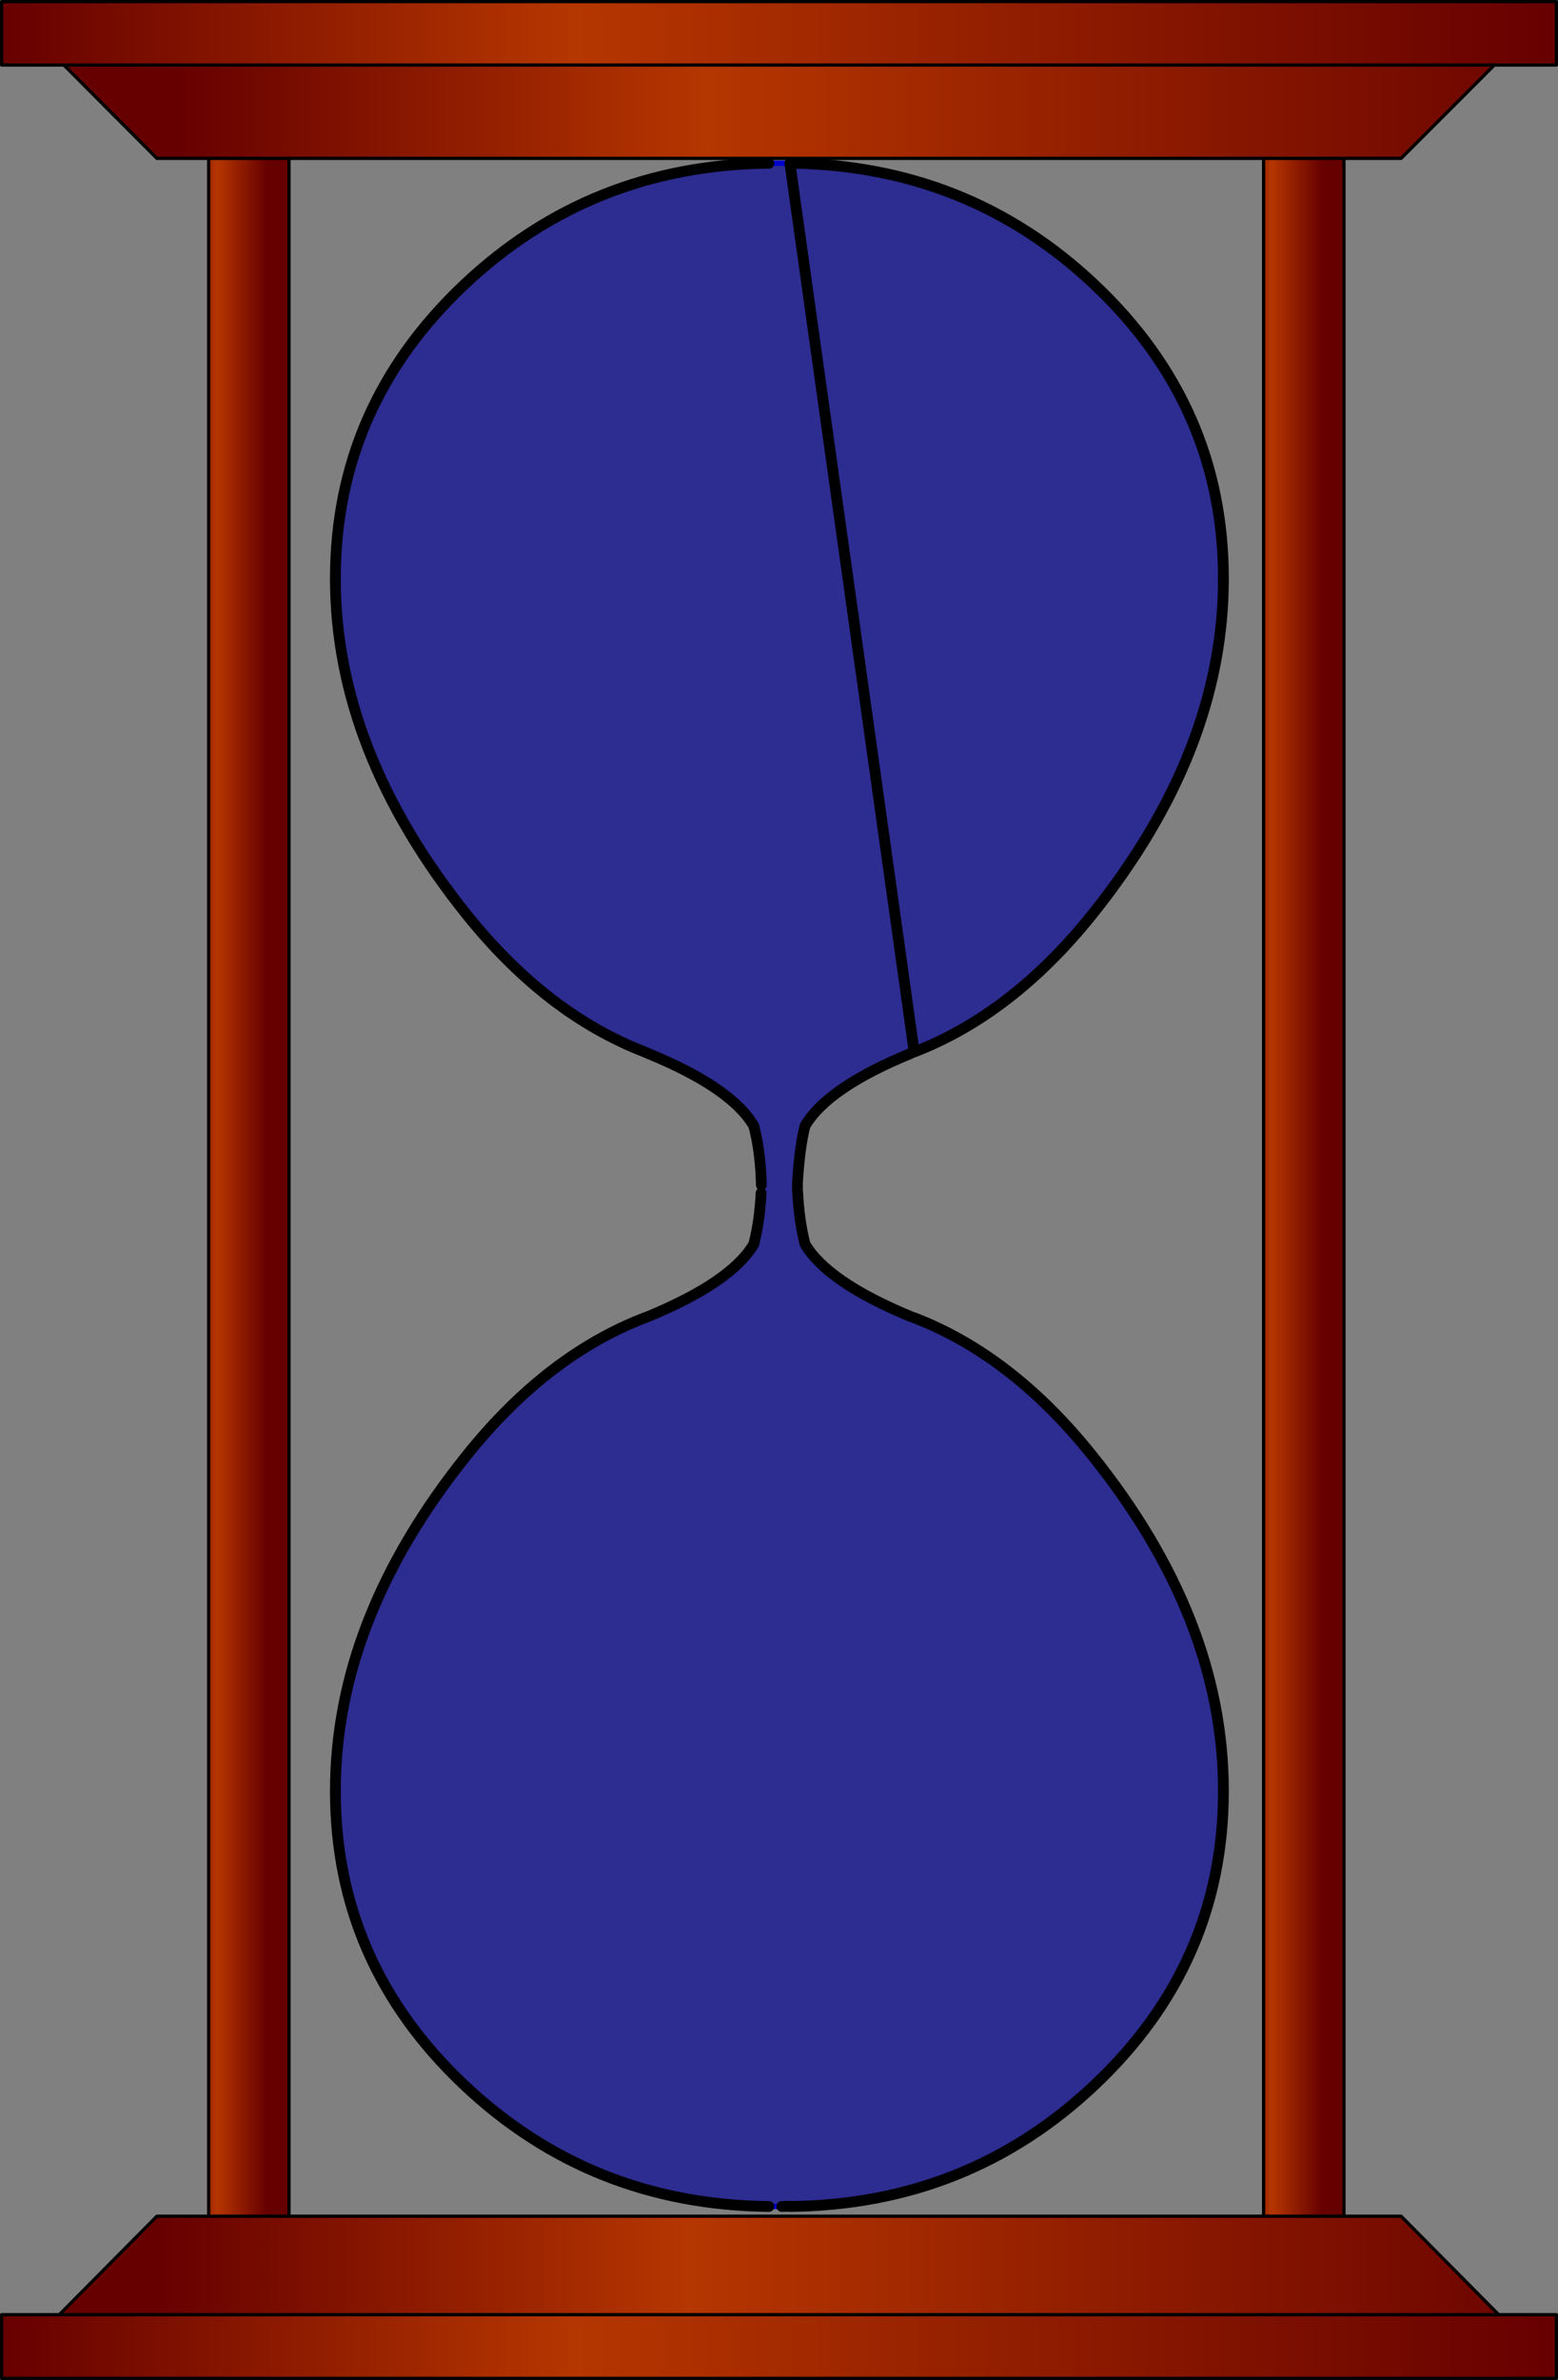
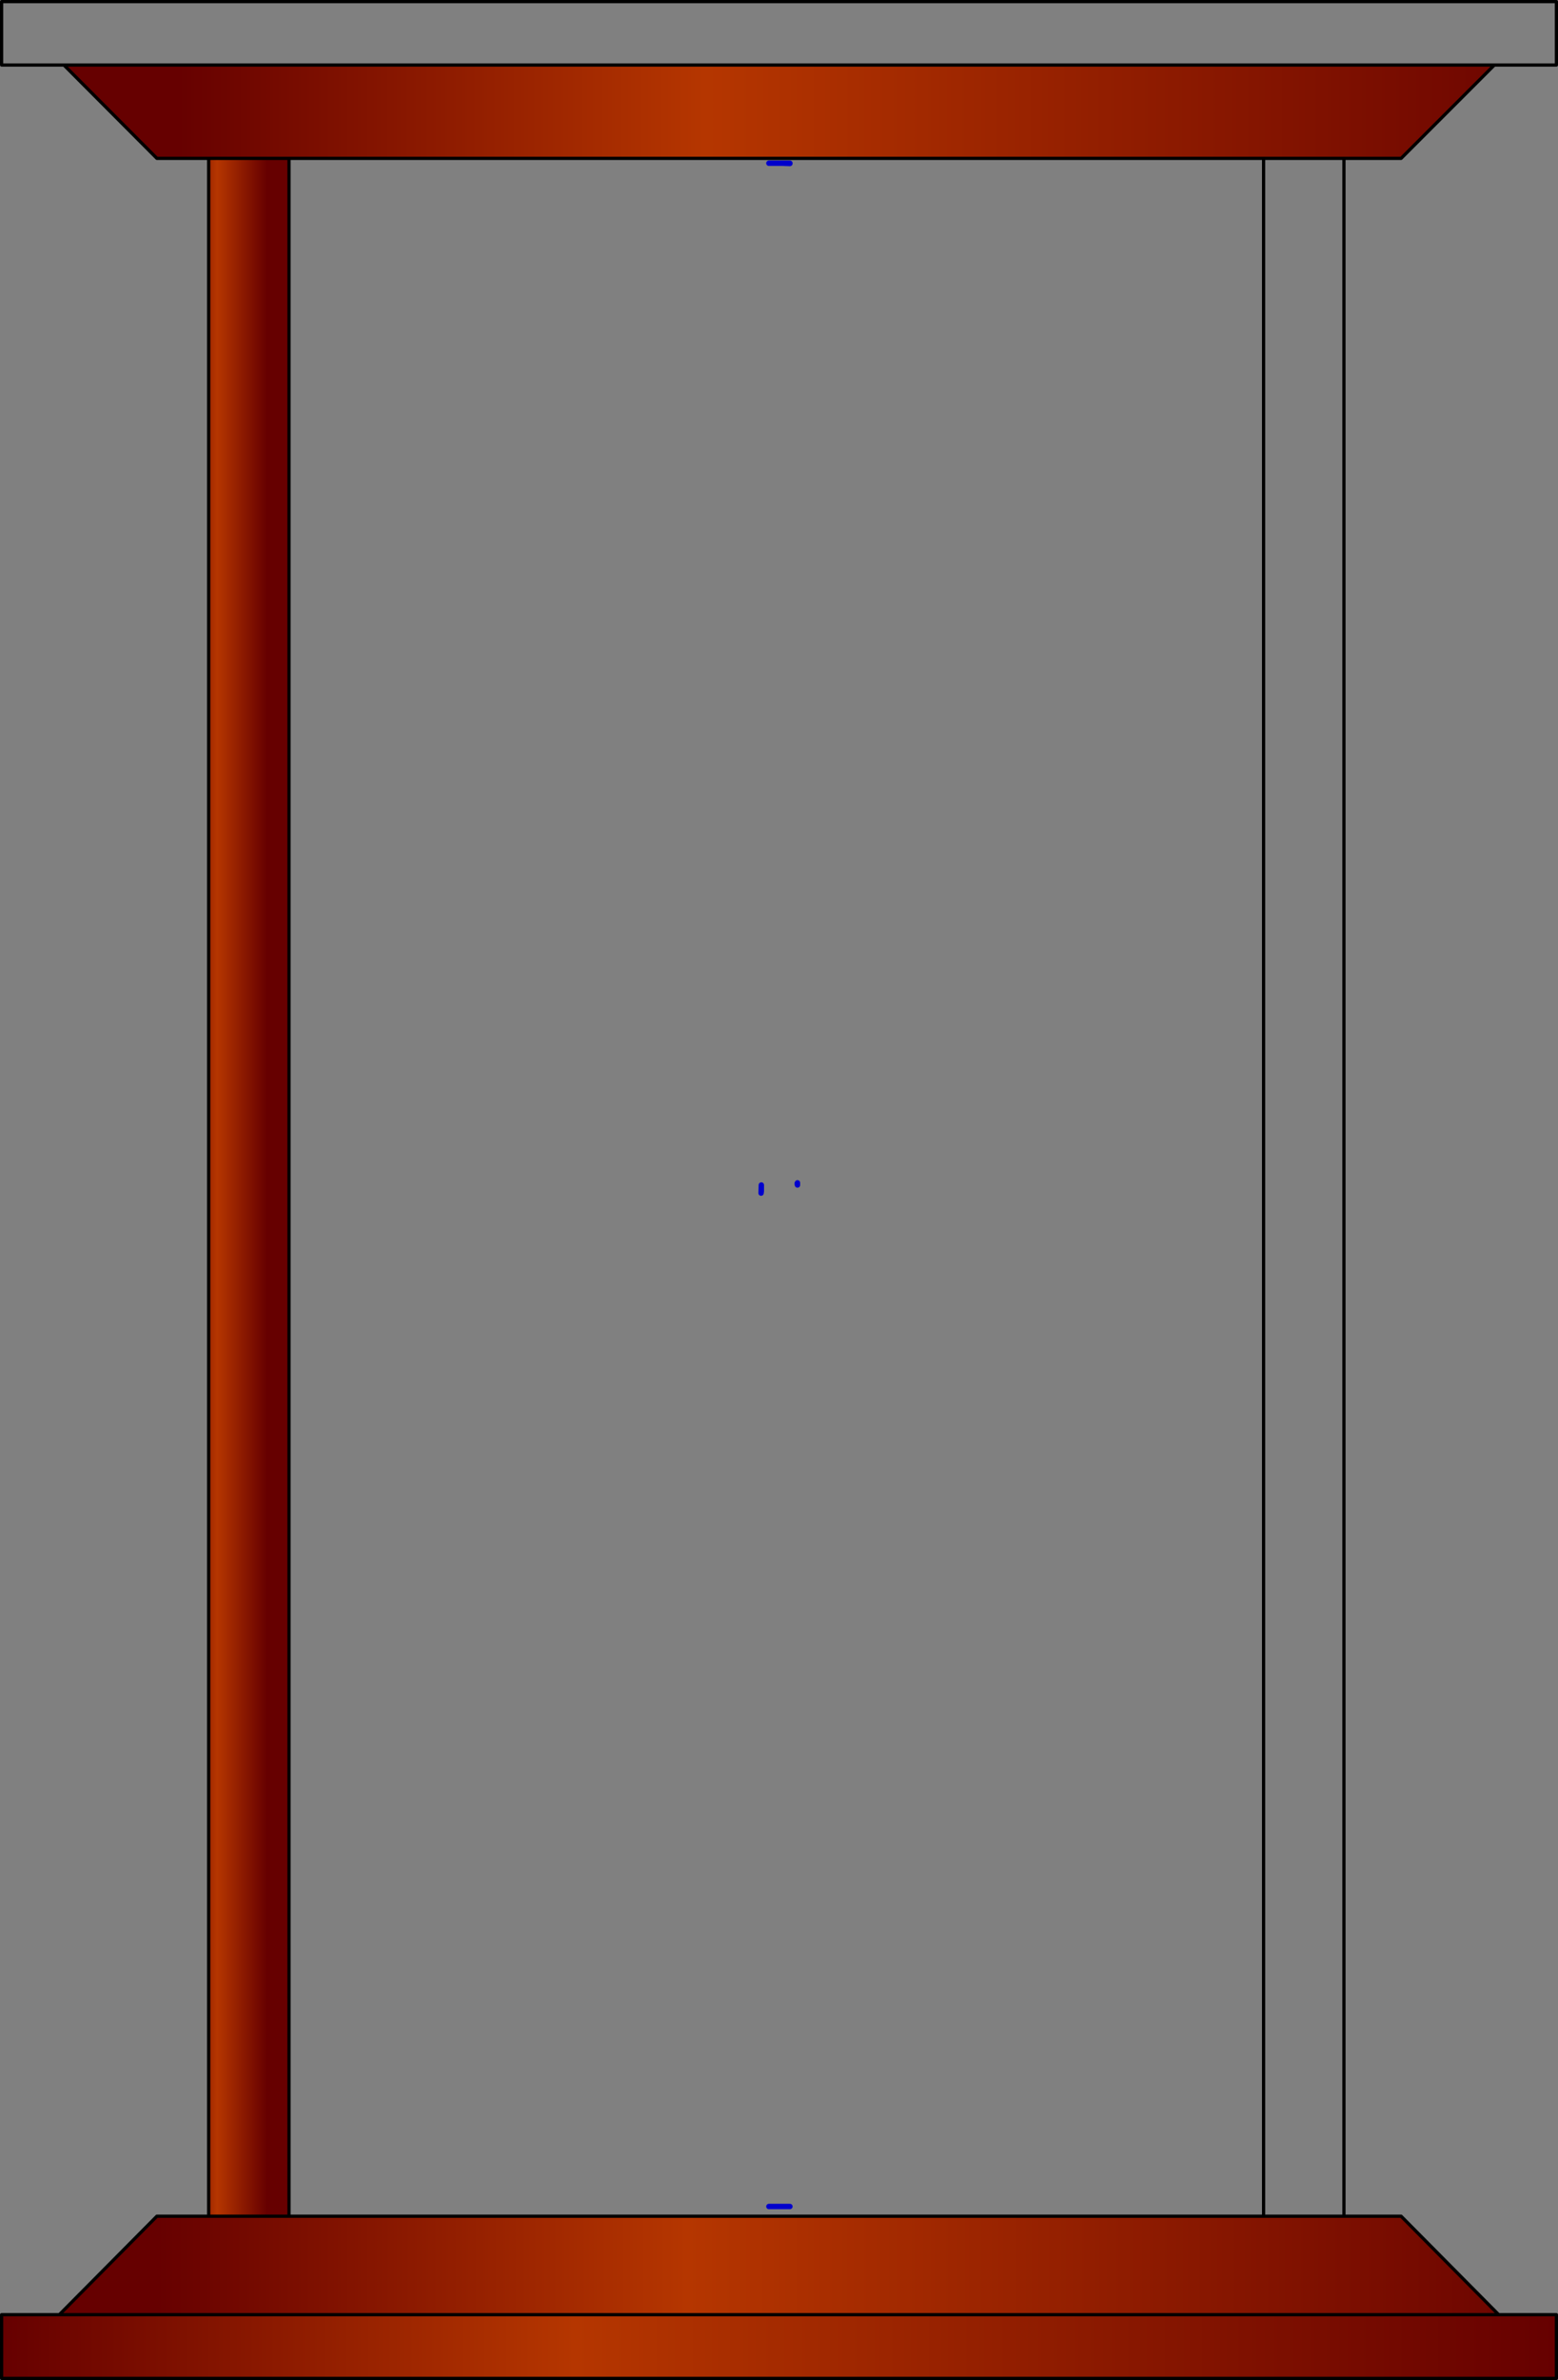
<svg xmlns="http://www.w3.org/2000/svg" height="441.05px" width="288.95px">
  <rect width="100%" height="100%" fill="#808080" stroke="none" />
  <g transform="matrix(1.0, 0.0, 0.0, 1.0, 144.2, 220.25)">
-     <path d="M-132.35 -208.2 L-143.9 -208.2 -143.9 -219.95 144.45 -219.95 144.45 -208.2 132.95 -208.2 -132.35 -208.2" fill="url(#gradient0)" fill-rule="evenodd" stroke="none" />
    <path d="M-132.35 -208.2 L132.95 -208.2 115.65 -190.9 105.05 -190.9 90.15 -190.9 -90.6 -190.9 -105.5 -190.9 -115.1 -190.9 -132.35 -208.2" fill="url(#gradient1)" fill-rule="evenodd" stroke="none" />
    <path d="M-105.5 190.45 L-105.5 -190.9 -90.6 -190.9 -90.6 190.45 -105.5 190.45" fill="url(#gradient2)" fill-rule="evenodd" stroke="none" />
-     <path d="M105.05 -190.9 L105.05 190.45 90.15 190.45 90.15 -190.9 105.05 -190.9" fill="url(#gradient3)" fill-rule="evenodd" stroke="none" />
    <path d="M105.05 190.45 L115.65 190.45 133.75 208.7 -133.2 208.7 -115.1 190.45 -105.5 190.45 -90.6 190.45 90.15 190.45 105.05 190.45" fill="url(#gradient4)" fill-rule="evenodd" stroke="none" />
    <path d="M133.75 208.7 L144.45 208.7 144.45 220.5 -143.9 220.5 -143.9 208.7 -133.2 208.7 133.75 208.7" fill="url(#gradient5)" fill-rule="evenodd" stroke="none" />
    <path d="M132.95 -208.2 L144.45 -208.2 144.45 -219.95 -143.9 -219.95 -143.9 -208.2 -132.35 -208.2 132.95 -208.2 115.65 -190.9 105.05 -190.9 105.05 190.45 115.65 190.45 133.75 208.7 144.45 208.7 144.45 220.5 -143.9 220.5 -143.9 208.7 -133.2 208.7 -115.1 190.45 -105.5 190.45 -105.5 -190.9 -115.1 -190.9 -132.35 -208.2 M105.05 -190.9 L90.15 -190.9 90.15 190.45 105.05 190.45 M-90.6 -190.9 L-105.5 -190.9 M-105.5 190.45 L-90.6 190.45 -90.6 -190.9 90.15 -190.9 M-90.6 190.45 L90.15 190.45 M133.75 208.7 L-133.2 208.7" fill="none" stroke="#000000" stroke-linecap="round" stroke-linejoin="round" stroke-width="0.6" />
    <path d="M3.65 -0.8 L3.65 -0.95 3.7 -1.05 3.65 -0.8 3.7 -1.05 3.7 -0.8 3.65 -0.8" fill="url(#gradient6)" fill-rule="evenodd" stroke="none" />
-     <path d="M-1.6 -190.0 L-0.05 -190.0 0.35 -190.0 0.8 -190.0 2.3 -189.95 2.3 -190.0 Q35.35 -189.65 58.85 -167.45 82.7 -144.9 82.7 -113.0 82.7 -81.1 58.3 -50.7 43.5 -32.3 25.35 -25.3 L24.75 -25.05 Q9.25 -18.7 5.1 -11.6 4.1 -7.7 3.7 -1.05 L3.65 -0.95 3.65 -0.8 2.7 -0.65 3.7 -0.65 3.7 0.5 3.75 0.8 Q4.0 5.95 5.1 10.3 9.25 17.35 24.75 23.75 L25.35 23.95 Q43.5 30.95 58.3 49.4 82.7 79.75 82.7 111.65 82.7 143.55 58.85 166.1 35.35 188.3 2.3 188.65 L2.3 188.6 0.8 188.65 0.35 188.65 -0.05 188.65 -1.6 188.65 Q-34.65 188.3 -58.15 166.1 -82.0 143.55 -82.0 111.65 -82.0 79.75 -57.6 49.4 -42.8 30.95 -24.6 23.95 L-24.05 23.75 Q-8.55 17.35 -4.4 10.3 -3.3 6.0 -3.05 0.85 L-3.0 0.5 -3.0 -0.65 -3.05 -2.2 Q-3.3 -7.35 -4.4 -11.6 -8.55 -18.7 -24.05 -25.05 L-24.6 -25.3 Q-42.8 -32.3 -57.6 -50.7 -82.0 -81.1 -82.0 -113.0 -82.0 -144.9 -58.15 -167.45 -34.65 -189.65 -1.6 -190.0" fill="#000099" fill-opacity="0.659" fill-rule="evenodd" stroke="none" />
    <path d="M2.3 -190.0 L2.3 -189.95 0.8 -190.0 0.35 -190.0 -0.05 -190.0 -1.6 -190.0 -0.5 -190.0 -0.05 -190.0 M-3.0 -0.65 L-3.0 0.5 -3.05 0.85 -3.0 -0.65 M-1.6 188.65 L-0.05 188.65 0.35 188.65 0.8 188.65 1.2 188.65 2.3 188.65 M3.65 -0.8 L3.65 -0.95 3.7 -1.05 3.7 -0.8 3.7 -0.65 M2.3 -190.0 L1.2 -190.0 0.8 -190.0 M3.65 -0.8 L3.7 -1.05 M-1.6 188.65 L-0.5 188.65 -0.05 188.65" fill="none" stroke="#0000cc" stroke-linecap="round" stroke-linejoin="round" stroke-width="1.0" />
-     <path d="M-1.6 -190.0 Q-34.65 -189.65 -58.15 -167.45 -82.0 -144.9 -82.0 -113.0 -82.0 -81.1 -57.6 -50.7 -42.8 -32.3 -24.6 -25.3 L-24.05 -25.05 Q-8.55 -18.7 -4.4 -11.6 -3.3 -7.35 -3.05 -2.2 L-3.0 -0.65 M-3.05 0.85 Q-3.3 6.0 -4.4 10.3 -8.55 17.35 -24.05 23.75 L-24.6 23.95 Q-42.8 30.95 -57.6 49.4 -82.0 79.75 -82.0 111.65 -82.0 143.55 -58.15 166.1 -34.65 188.3 -1.6 188.65 M0.8 188.65 L2.3 188.6 2.3 188.65 Q35.35 188.3 58.85 166.1 82.7 143.55 82.7 111.65 82.7 79.75 58.3 49.4 43.5 30.95 25.35 23.95 M24.75 23.75 Q9.25 17.35 5.1 10.3 4.0 5.95 3.75 0.8 L3.7 0.5 3.7 -0.65 M3.7 -1.05 Q4.1 -7.7 5.1 -11.6 9.25 -18.7 24.75 -25.05 M25.35 -25.3 Q43.5 -32.3 58.3 -50.7 82.7 -81.1 82.7 -113.0 82.7 -144.9 58.85 -167.45 35.35 -189.65 2.3 -190.0 Z" fill="none" stroke="#000000" stroke-linecap="round" stroke-linejoin="round" stroke-width="2.0" />
  </g>
  <defs>
    <linearGradient gradientTransform="matrix(0.176, 0.0, 0.0, 0.007, 0.25, -214.1)" gradientUnits="userSpaceOnUse" id="gradient0" spreadMethod="pad" x1="-819.2" x2="819.2">
      <stop offset="0.0" stop-color="#660000" />
      <stop offset="0.369" stop-color="#b53600" />
      <stop offset="1.0" stop-color="#660000" />
    </linearGradient>
    <linearGradient gradientTransform="matrix(0.162, 0.0, 0.0, 0.011, 21.3, -199.55)" gradientUnits="userSpaceOnUse" id="gradient1" spreadMethod="pad" x1="-819.2" x2="819.2">
      <stop offset="0.0" stop-color="#660000" />
      <stop offset="0.369" stop-color="#b53600" />
      <stop offset="1.0" stop-color="#660000" />
    </linearGradient>
    <linearGradient gradientTransform="matrix(0.009, 0.0, 0.0, 0.233, -102.05, 0.75)" gradientUnits="userSpaceOnUse" id="gradient2" spreadMethod="pad" x1="-819.2" x2="819.2">
      <stop offset="0.0" stop-color="#660000" />
      <stop offset="0.369" stop-color="#b53600" />
      <stop offset="1.0" stop-color="#660000" />
    </linearGradient>
    <linearGradient gradientTransform="matrix(0.009, 0.0, 0.0, 0.233, 93.6, -0.25)" gradientUnits="userSpaceOnUse" id="gradient3" spreadMethod="pad" x1="-819.2" x2="819.2">
      <stop offset="0.0" stop-color="#660000" />
      <stop offset="0.369" stop-color="#b53600" />
      <stop offset="1.0" stop-color="#660000" />
    </linearGradient>
    <linearGradient gradientTransform="matrix(0.163, 0.0, 0.0, 0.011, 18.25, 198.55)" gradientUnits="userSpaceOnUse" id="gradient4" spreadMethod="pad" x1="-819.2" x2="819.2">
      <stop offset="0.0" stop-color="#660000" />
      <stop offset="0.369" stop-color="#b53600" />
      <stop offset="1.0" stop-color="#660000" />
    </linearGradient>
    <linearGradient gradientTransform="matrix(0.176, 0.0, 0.0, 0.007, 0.25, 214.6)" gradientUnits="userSpaceOnUse" id="gradient5" spreadMethod="pad" x1="-819.2" x2="819.2">
      <stop offset="0.0" stop-color="#660000" />
      <stop offset="0.369" stop-color="#b53600" />
      <stop offset="1.0" stop-color="#660000" />
    </linearGradient>
    <radialGradient cx="0" cy="0" gradientTransform="matrix(0.162, 0.0, 0.0, 0.162, -33.5, -128.45)" gradientUnits="userSpaceOnUse" id="gradient6" r="819.2" spreadMethod="pad">
      <stop offset="0.0" stop-color="#99ffff" />
      <stop offset="1.0" stop-color="#3399ff" />
    </radialGradient>
  </defs>
</svg>